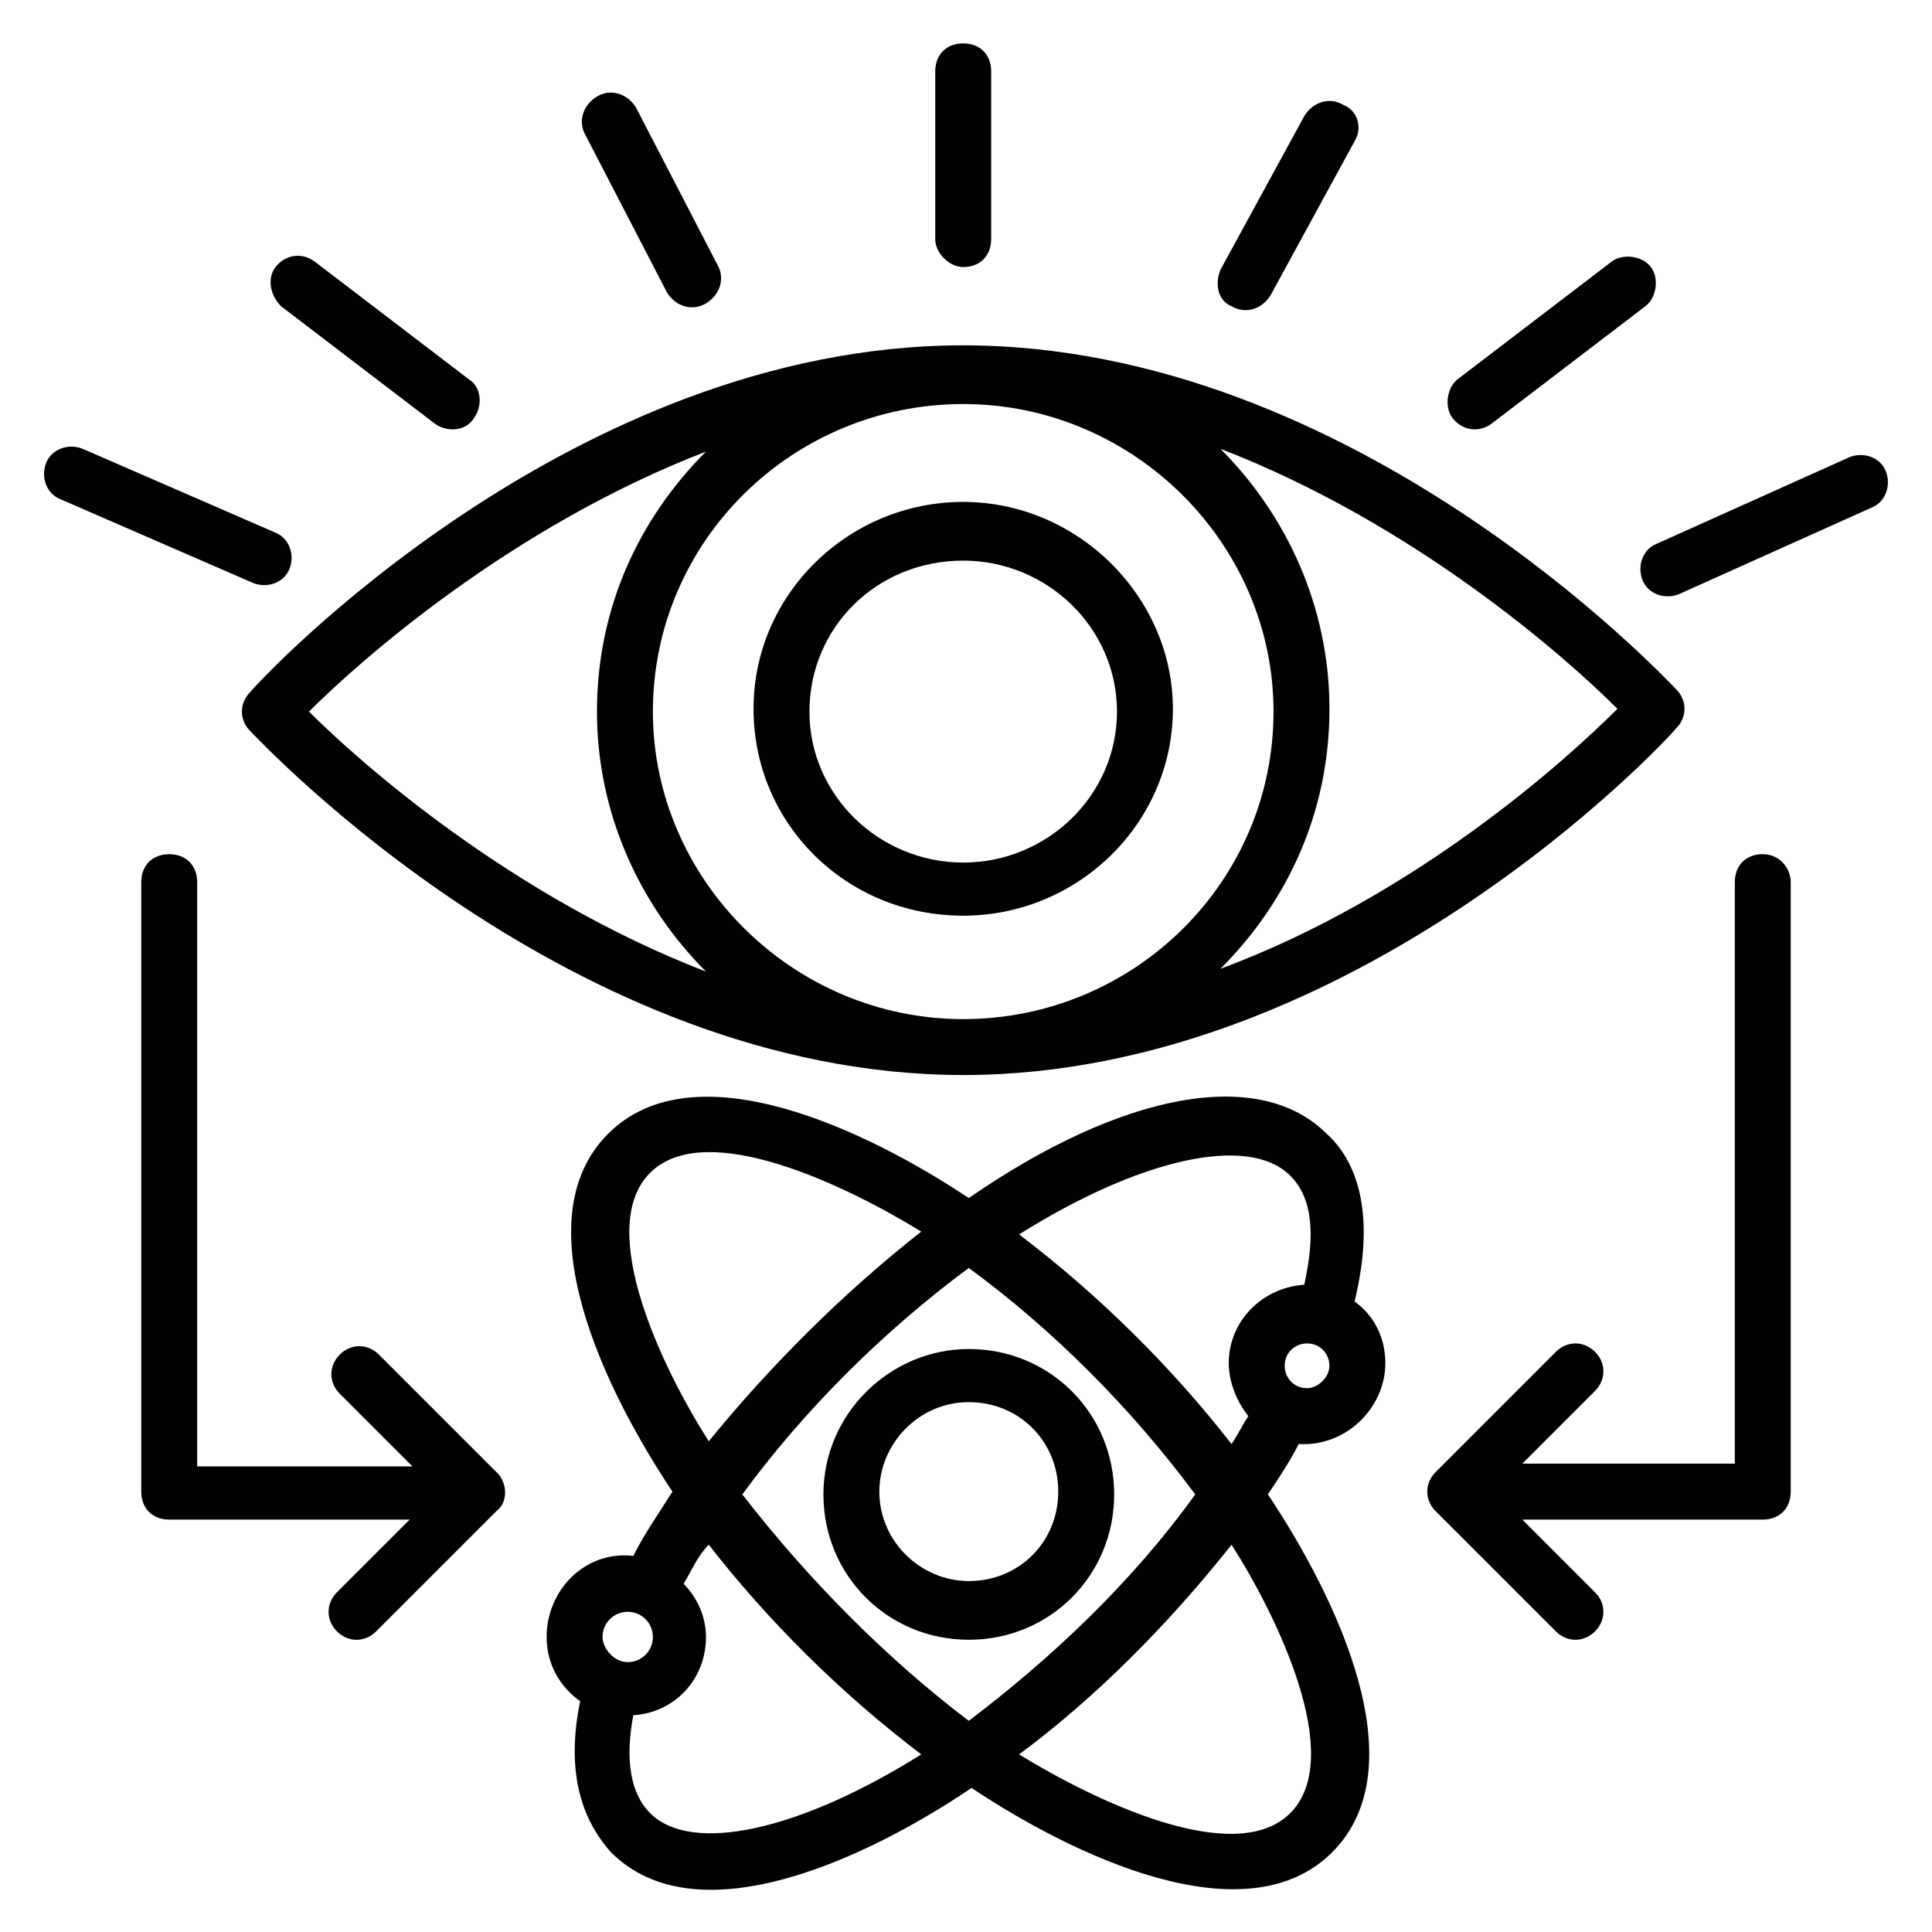
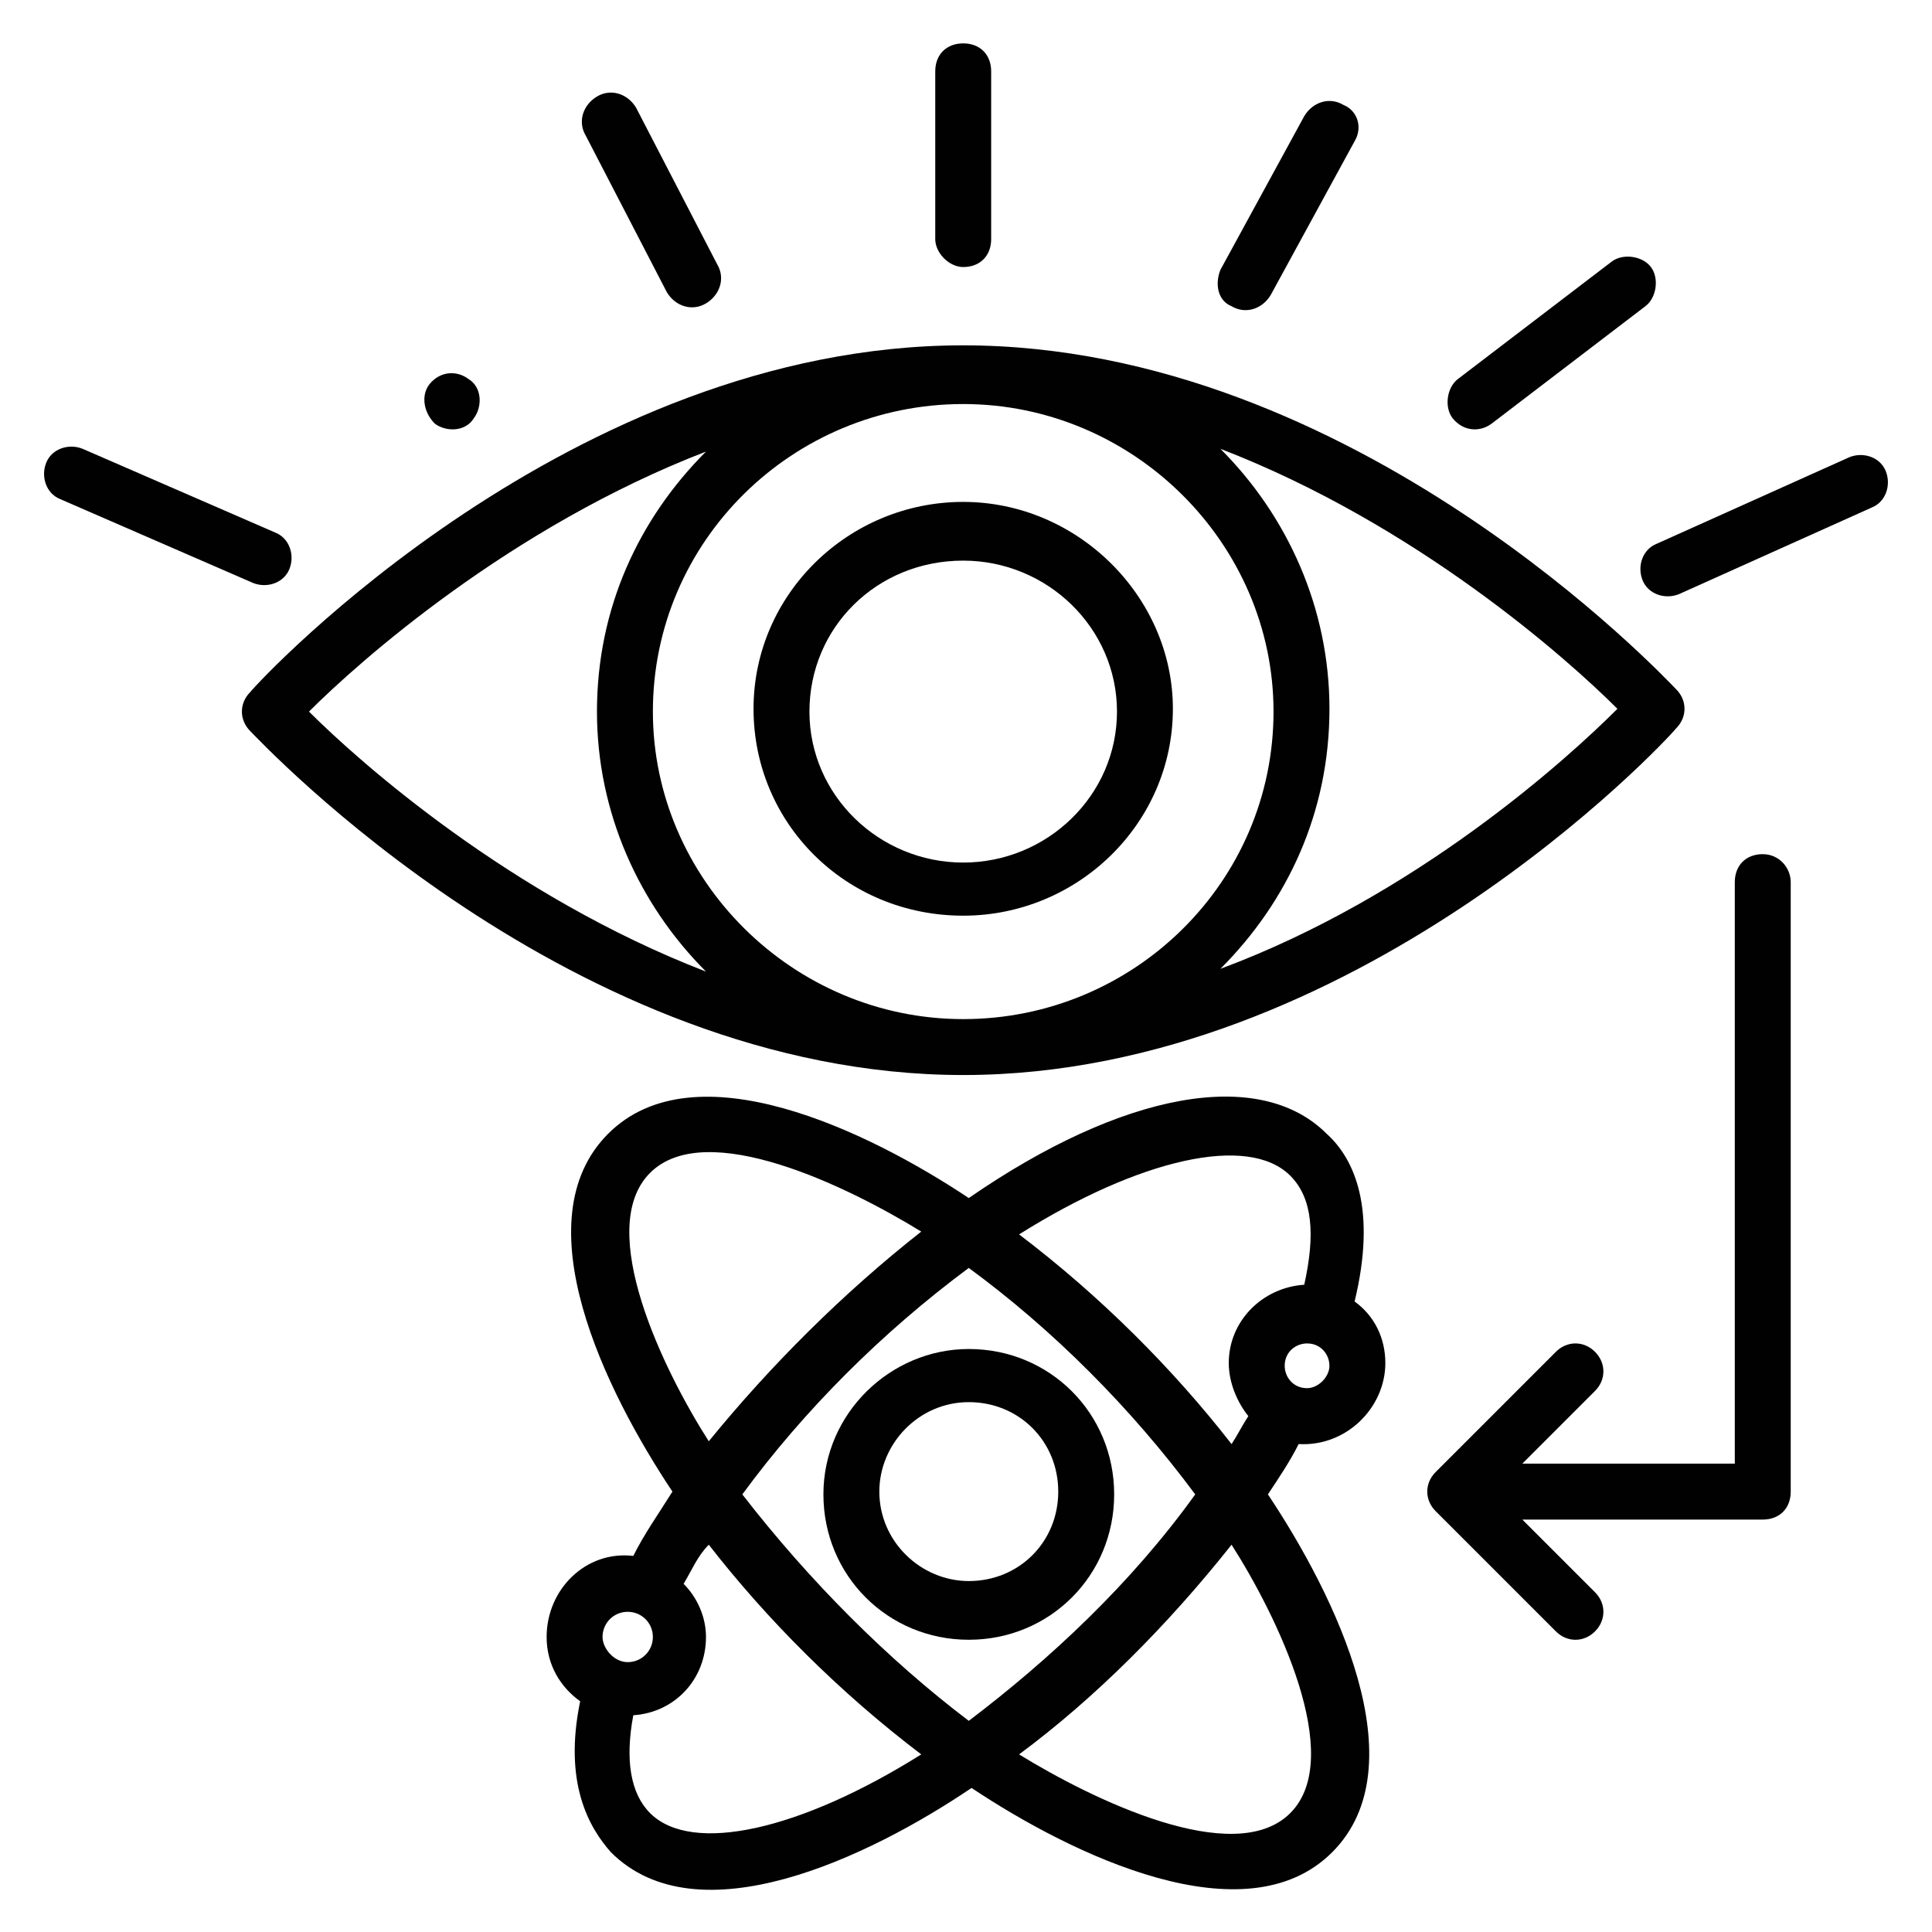
<svg xmlns="http://www.w3.org/2000/svg" width="800px" height="800px" version="1.1" viewBox="144 144 512 512">
  <g fill="#010101">
    <path d="m399.26 214.77c4.445 0 7.41-2.965 7.41-7.41v-44.453c0-4.445-2.965-7.41-7.41-7.41-4.445 0-7.41 2.965-7.41 7.41v44.453c0 3.707 3.707 7.41 7.41 7.41z" />
    <path d="m539.29 256.27 40.75-31.117c2.965-2.223 3.703-7.41 1.48-10.371-2.223-2.965-7.41-3.703-10.371-1.48l-40.75 31.113c-2.965 2.223-3.703 7.41-1.48 10.371 2.965 3.707 7.41 3.707 10.371 1.484z" />
-     <path d="m259.23 256.27c2.965 2.223 8.148 2.223 10.371-1.48 2.223-2.965 2.223-8.148-1.48-10.371l-40.75-31.117c-2.961-2.227-7.406-2.227-10.371 1.477-2.223 2.965-1.48 7.41 1.484 10.375z" />
+     <path d="m259.23 256.27c2.965 2.223 8.148 2.223 10.371-1.48 2.223-2.965 2.223-8.148-1.48-10.371c-2.961-2.227-7.406-2.227-10.371 1.477-2.223 2.965-1.48 7.41 1.484 10.375z" />
    <path d="m470.38 225.15c3.703 2.223 8.148 0.742 10.371-2.965l22.227-40.75c2.227-3.703 0.742-8.148-2.961-9.633-3.703-2.223-8.148-0.742-10.371 2.965l-22.227 40.75c-1.484 3.703-0.742 8.148 2.961 9.633z" />
    <path d="m220.7 294.79c1.48-3.703 0-8.148-3.703-9.633l-51.121-22.227c-3.703-1.48-8.148 0-9.633 3.703-1.48 3.703 0 8.148 3.703 9.633l51.121 22.227c3.703 1.48 8.148 0 9.633-3.703z" />
    <path d="m643.75 268.86c-1.48-3.703-5.926-5.188-9.633-3.703l-51.121 22.969c-3.703 1.48-5.188 5.926-3.703 9.633 1.48 3.703 5.926 5.188 9.633 3.703l51.121-22.969c3.703-1.484 5.184-5.93 3.703-9.633z" />
    <path d="m320.72 221.44c2.223 3.703 6.668 5.188 10.371 2.965s5.188-6.668 2.965-10.371l-21.484-41.488c-2.223-3.703-6.668-5.188-10.371-2.965-3.703 2.223-5.188 6.668-2.965 10.371z" />
    <path d="m210.33 327.39c-2.965 2.965-2.965 7.41 0 10.371 2.965 2.965 85.203 91.133 188.93 91.133 103.73 0 185.96-88.168 188.93-91.871 2.965-2.965 2.965-7.41 0-10.371-2.965-2.965-85.203-91.133-188.93-91.133-103.73 0-185.96 88.168-188.93 91.871zm188.93 86.684c-45.195 0-82.238-37.043-82.238-81.5 0-45.195 37.043-81.5 82.238-81.5 45.195 0 82.238 37.043 82.238 81.5 0 45.199-37.043 81.5-82.238 81.5zm-68.164-150.4c-17.781 17.781-28.895 41.488-28.895 68.902 0 26.672 11.113 51.121 28.895 68.902-51.863-20.004-91.871-55.566-105.21-68.902 13.336-13.332 53.344-48.895 105.21-68.902zm136.33 137.07c17.781-17.781 28.895-41.488 28.895-68.902 0-26.672-11.113-51.121-28.895-68.902 51.863 20.004 91.871 55.566 105.21 68.902-13.336 13.336-53.348 49.641-105.21 68.902z" />
    <path d="m399.26 277.01c-30.375 0-55.566 24.449-55.566 54.828 0 30.375 24.449 54.828 55.566 54.828 30.375 0 55.566-24.449 55.566-54.828 0-29.637-25.191-54.828-55.566-54.828zm0 95.578c-22.227 0-40.75-17.781-40.75-40.008s17.781-40.008 40.75-40.008c22.227 0 40.75 17.781 40.75 40.008s-18.523 40.008-40.75 40.008z" />
    <path d="m400.74 501.5c-20.746 0-38.527 17.039-38.527 38.527 0 21.484 17.039 38.527 38.527 38.527 21.484 0 38.527-17.039 38.527-38.527 0-21.484-17.039-38.527-38.527-38.527zm0 61.496c-12.594 0-23.707-10.371-23.707-23.707 0-12.594 10.371-23.707 23.707-23.707 13.336 0 23.707 10.371 23.707 23.707 0.004 13.336-10.371 23.707-23.707 23.707z" />
    <path d="m511.13 505.21c0-6.668-2.965-12.594-8.148-16.301 5.926-24.449 0-37.785-7.41-44.453-17.781-17.781-54.086-11.113-94.836 17.039-26.672-17.781-72.609-40.008-95.574-17.039-22.969 22.969-0.742 68.164 17.039 94.836-3.703 5.926-7.41 11.113-10.371 17.039-12.594-1.48-22.969 8.891-22.969 21.484 0 7.41 3.703 13.336 8.891 17.039-4.445 21.484 2.223 33.34 8.148 40.008 22.969 22.969 68.164 1.48 95.574-17.039 26.672 17.781 72.609 40.008 95.574 17.039 22.969-22.969 0.742-68.164-17.039-94.836 2.965-4.445 5.926-8.891 8.148-13.336 12.602 0.746 22.973-9.629 22.973-21.48zm-20.746 6.668c-3.703 0-5.926-2.965-5.926-5.926 0-3.703 2.965-5.926 5.926-5.926 3.703 0 5.926 2.965 5.926 5.926 0.004 2.961-2.961 5.926-5.926 5.926zm-149.66 28.152c16.301-22.227 37.043-42.973 60.012-60.012 22.227 16.301 42.973 37.043 60.012 60.012-17.039 23.707-38.527 43.711-60.012 60.012-21.484-16.297-42.23-37.043-60.012-60.012zm-24.449-85.203c14.816-14.816 52.605 3.703 71.867 15.559-20.746 16.301-40.008 35.562-56.309 55.566-11.855-18.52-30.375-56.305-15.559-71.125zm-5.926 116.32c3.703 0 6.668 2.965 6.668 6.668s-2.965 6.668-6.668 6.668c-3.707 0-6.668-3.703-6.668-6.668 0-3.703 2.961-6.668 6.668-6.668zm5.926 53.344c-5.188-5.188-6.668-14.078-4.445-25.93 11.113-0.742 19.262-9.633 19.262-20.746 0-5.188-2.223-10.371-5.926-14.078 2.223-3.703 3.703-7.41 6.668-10.371 15.559 20.004 34.82 39.266 56.309 55.566-31.859 20.004-60.754 26.676-71.867 15.559zm169.66 0c-14.816 14.816-52.605-3.703-71.867-15.559 20.004-14.816 39.266-34.082 56.309-55.566 11.855 18.523 30.379 56.309 15.559 71.125zm-71.867-153.36c31.859-20.004 60.754-26.672 71.867-15.559 5.926 5.926 6.668 15.559 3.703 28.895-11.113 0.742-20.004 9.633-20.004 20.746 0 5.188 2.223 10.371 5.188 14.078-1.48 2.223-2.965 5.188-4.445 7.41-15.559-20.008-34.82-39.27-56.309-55.57z" />
    <path d="m611.15 370.36c-4.445 0-7.41 2.965-7.41 7.41v154.11h-56.309l19.262-19.262c2.965-2.965 2.965-7.41 0-10.371-2.965-2.965-7.41-2.965-10.371 0l-31.859 31.859c-2.965 2.965-2.965 7.41 0 10.371l31.859 31.859c2.965 2.965 7.41 2.965 10.371 0 2.965-2.965 2.965-7.41 0-10.371l-19.262-19.262h63.719c4.445 0 7.41-2.965 7.41-7.41v-161.52c0-3.707-2.965-7.41-7.41-7.41z" />
-     <path d="m276.27 534.84c-0.742 0-0.742 0 0 0l-31.859-31.859c-2.965-2.965-7.41-2.965-10.371 0-2.965 2.965-2.965 7.41 0 10.371l19.262 19.262-57.047 0.004v-154.84c0-4.445-2.965-7.41-7.41-7.41s-7.41 2.965-7.41 7.41v161.52c0 4.445 2.965 7.41 7.41 7.41h63.719l-19.262 19.262c-2.965 2.965-2.965 7.41 0 10.371 2.965 2.965 7.41 2.965 10.371 0l31.859-31.859c2.961-2.223 2.961-6.668 0.738-9.633z" />
  </g>
</svg>